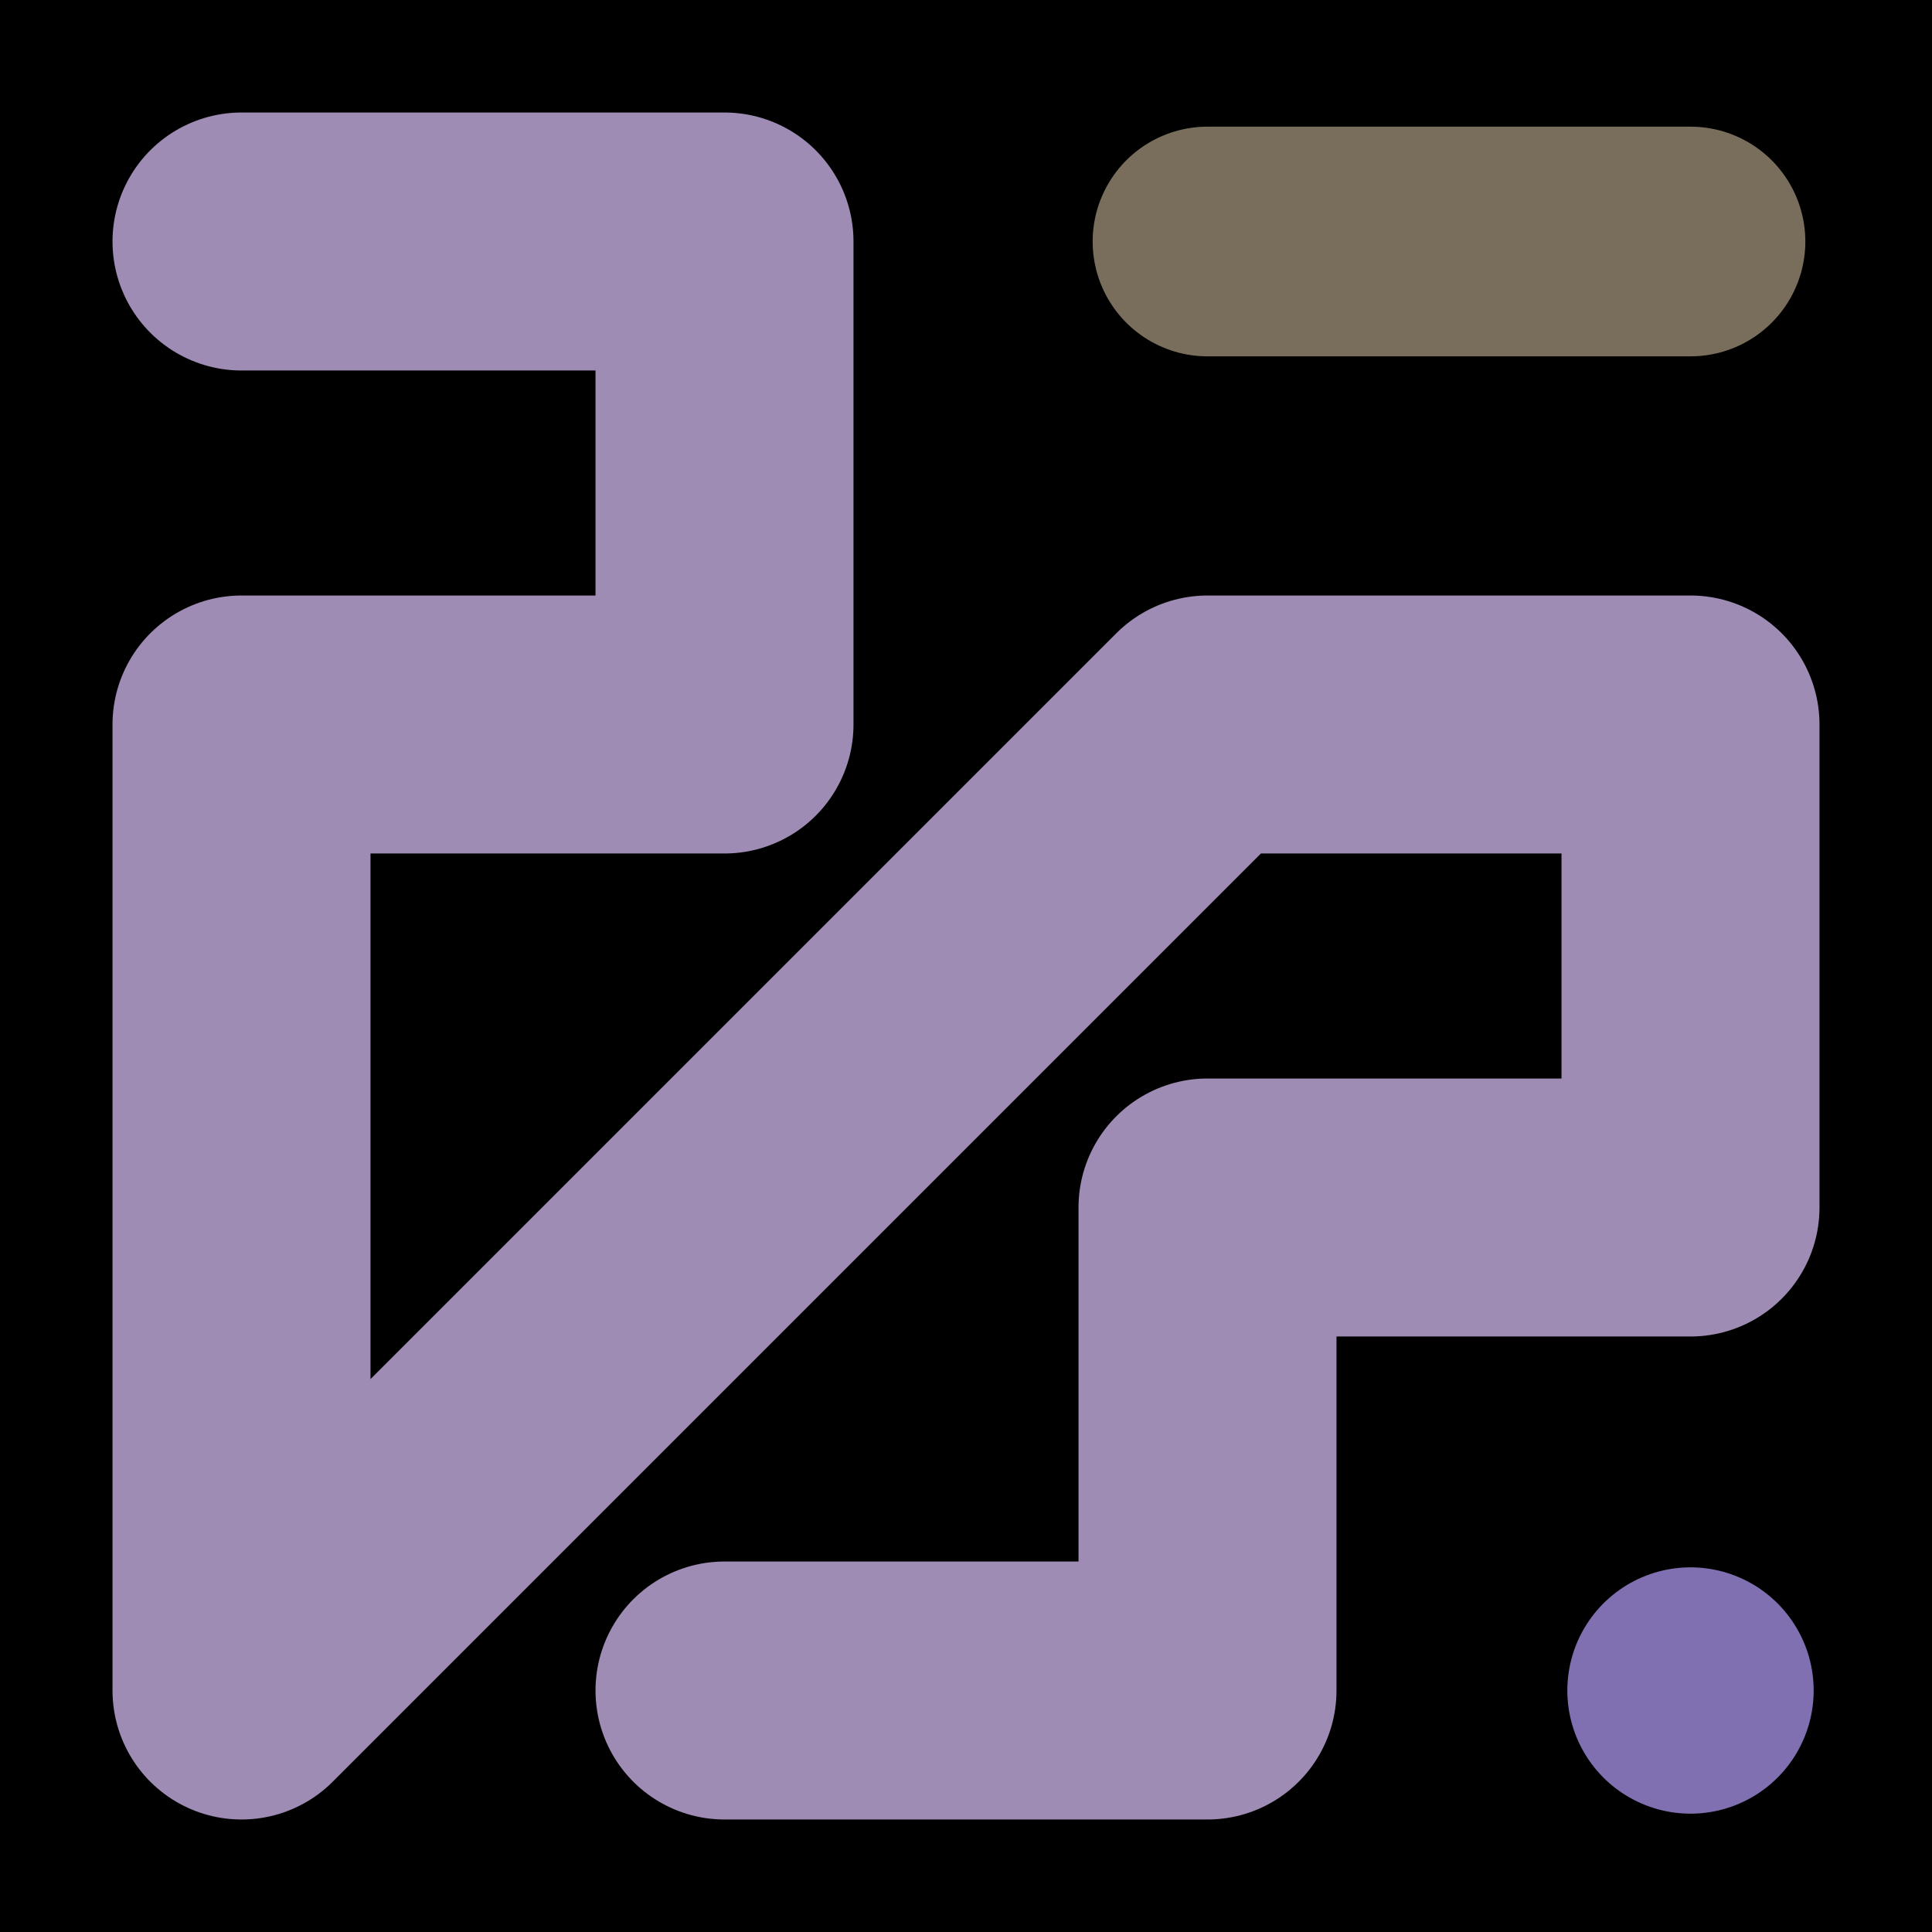
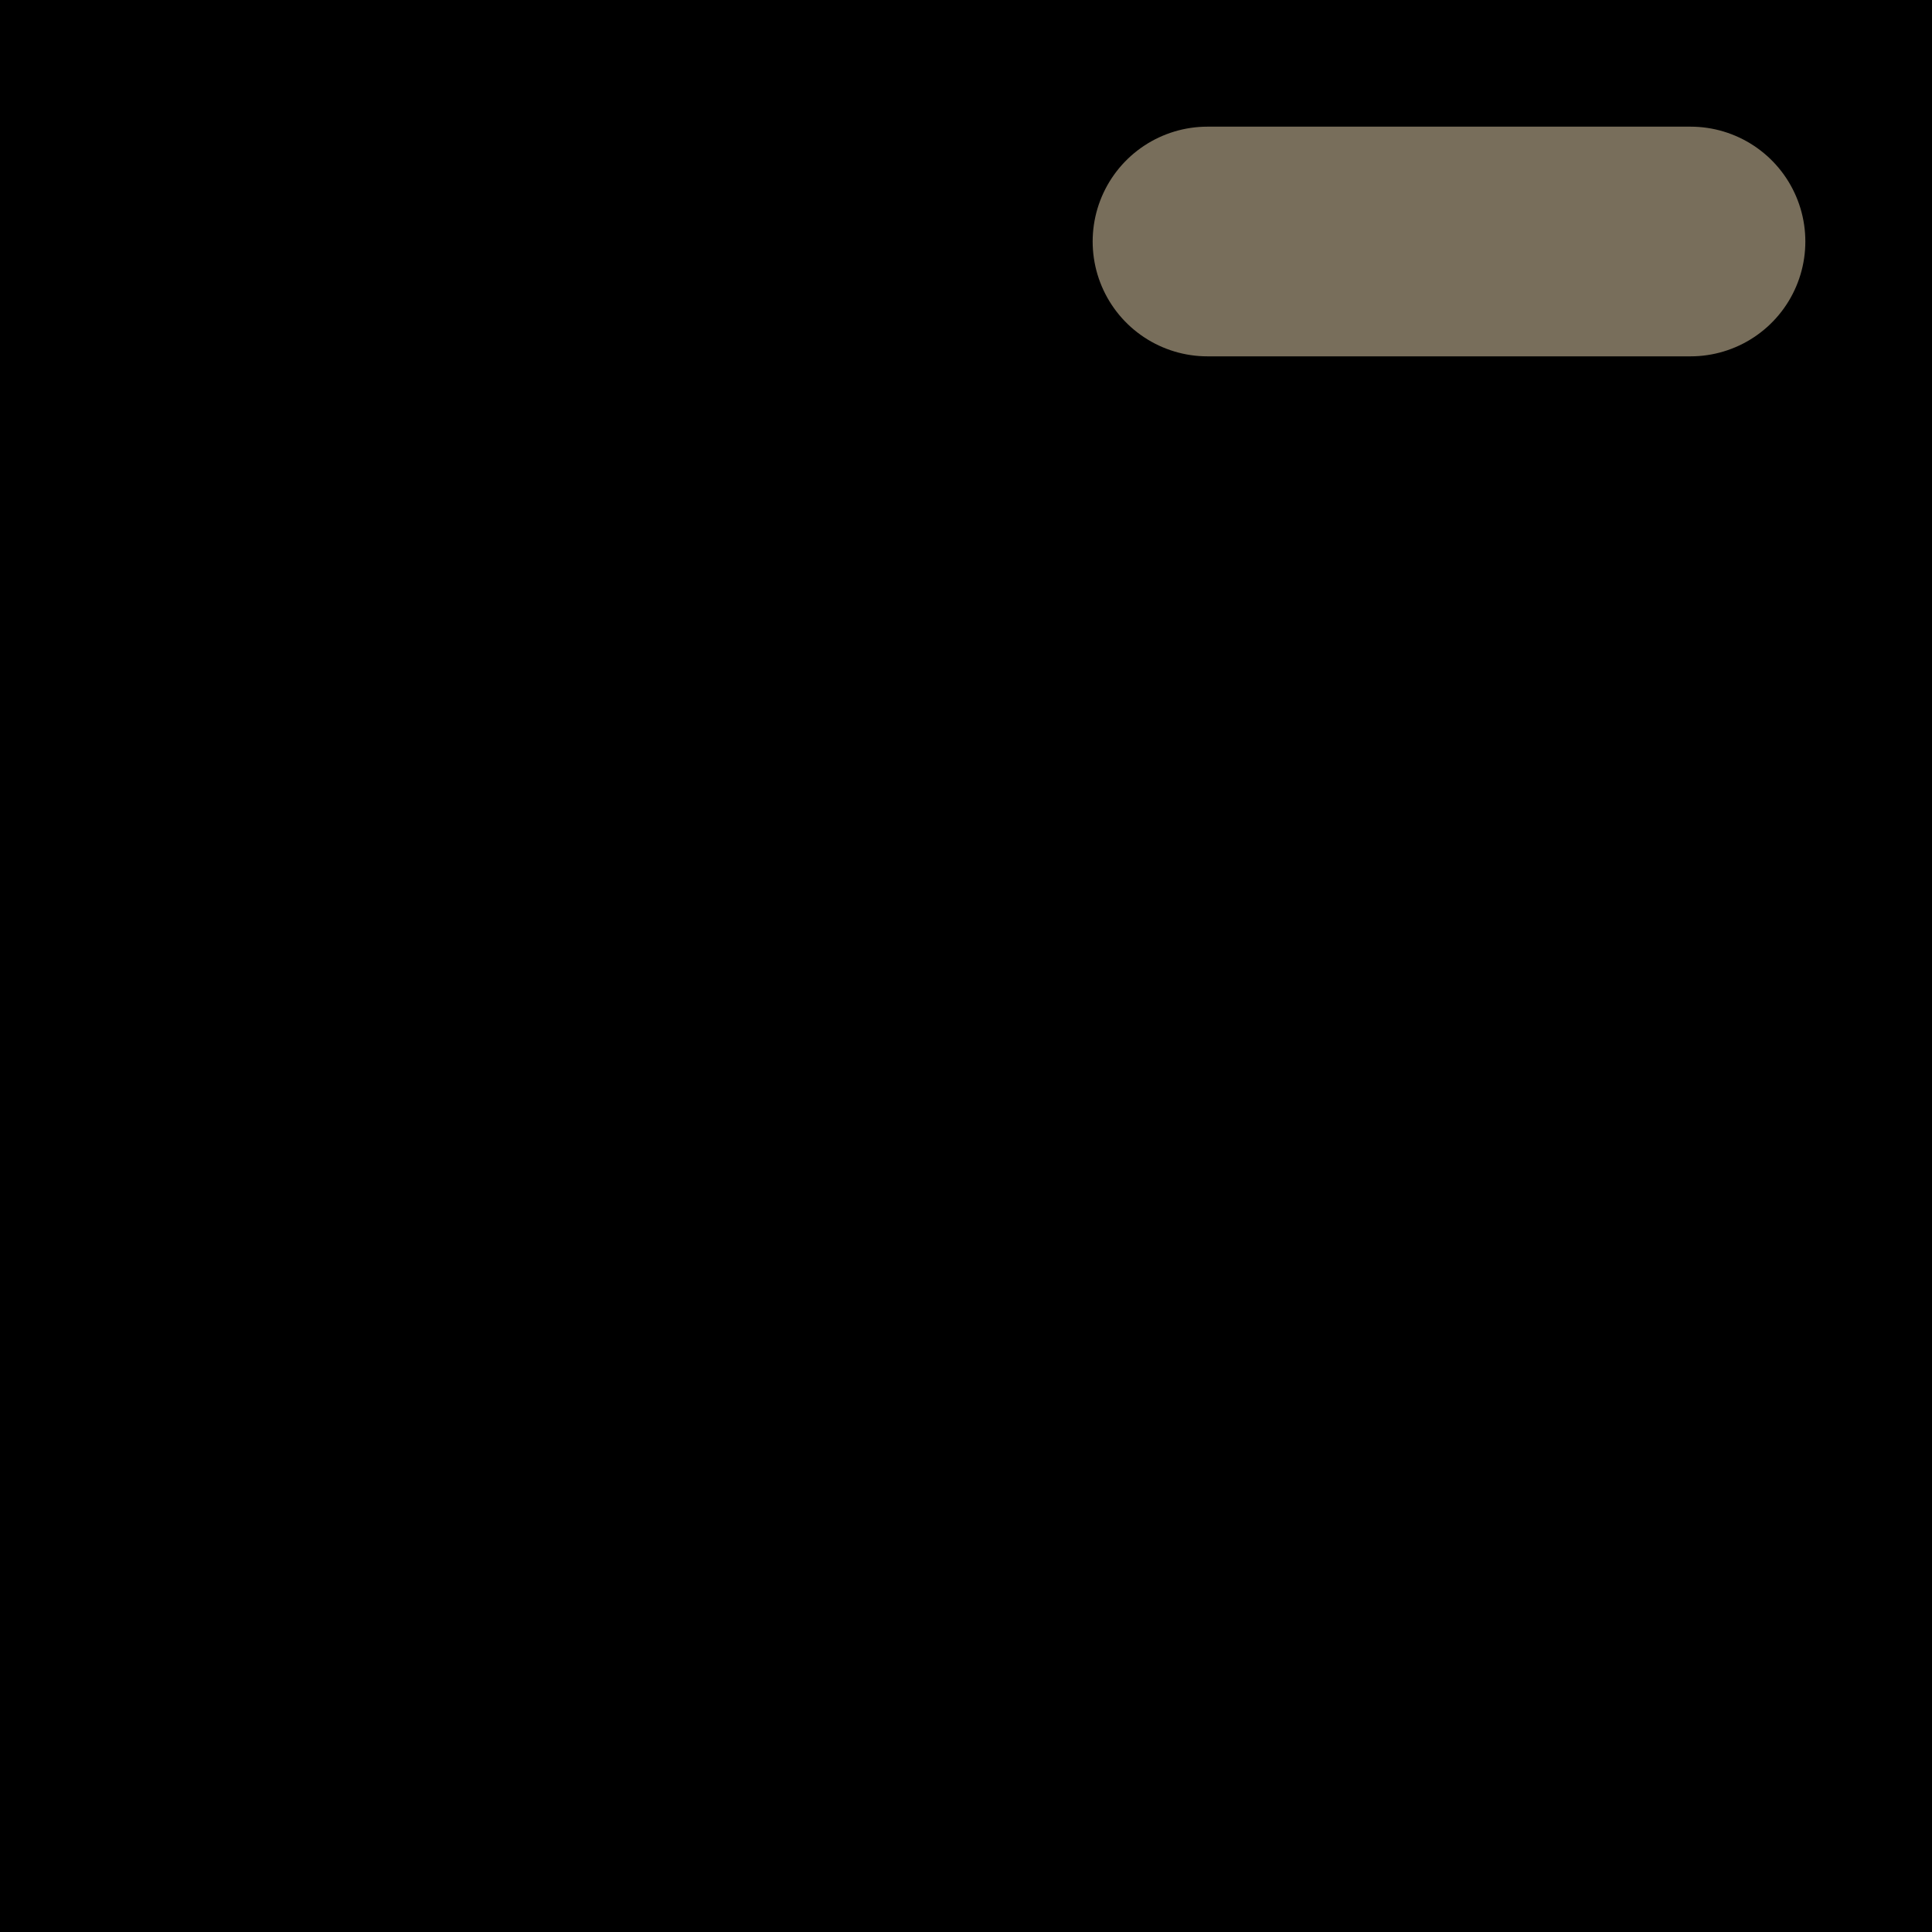
<svg xmlns="http://www.w3.org/2000/svg" viewBox="0 0 1024 1024">
  <defs>
    <clipPath id="a">
      <path d="M0 0h1024v1024H0z" style="stroke-width:0;fill:none" />
    </clipPath>
  </defs>
  <g style="clip-path:url(#a)">
    <path d="M0 0h1024v1024H0z" style="stroke-width:0" />
-     <path d="M128 128h256v256H128v512l256-256 256-256h256v256H640v256H384" style="stroke-linecap:round;stroke-linejoin:round;stroke:#9e8cb4;stroke-width:136.74px;fill:none" />
    <path d="M640 128h256" style="stroke:#786e5b;stroke-width:121.74px;stroke-linecap:round;stroke-linejoin:round;fill:none" />
-     <path d="M896 896h0" style="stroke:#8170b1;stroke-width:130.56px;stroke-linecap:round;stroke-linejoin:round;fill:none" />
  </g>
</svg>